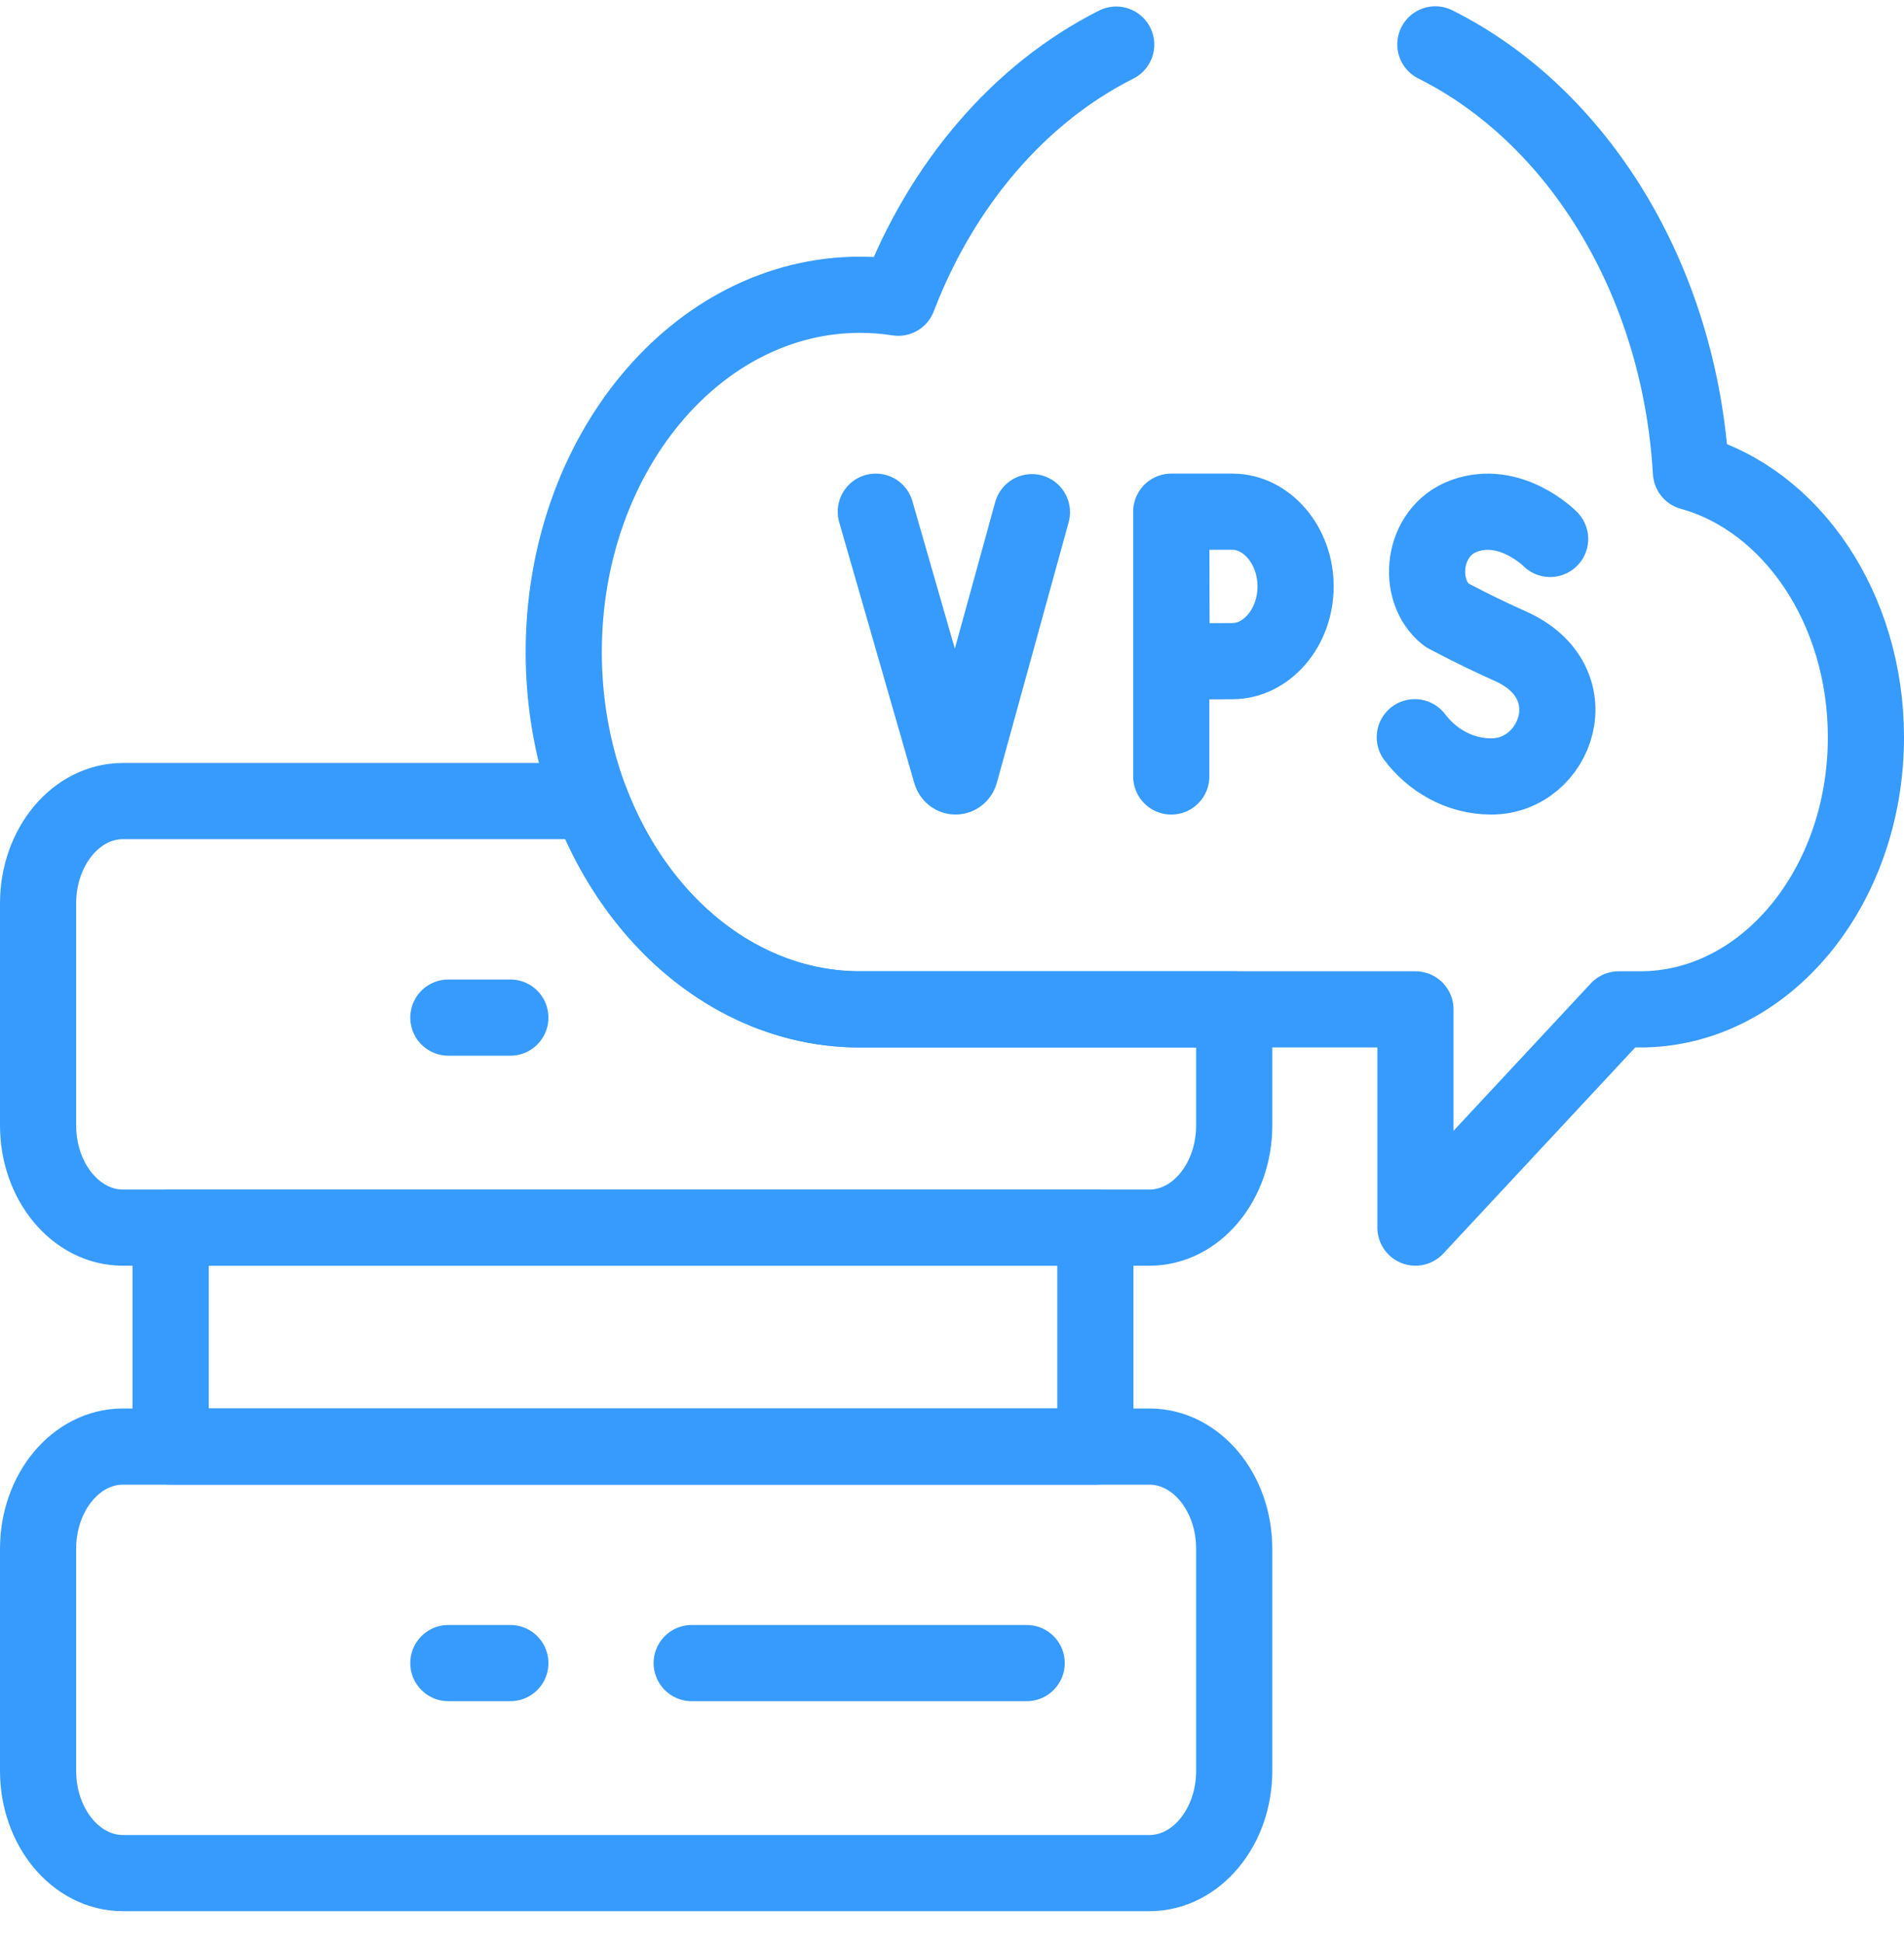
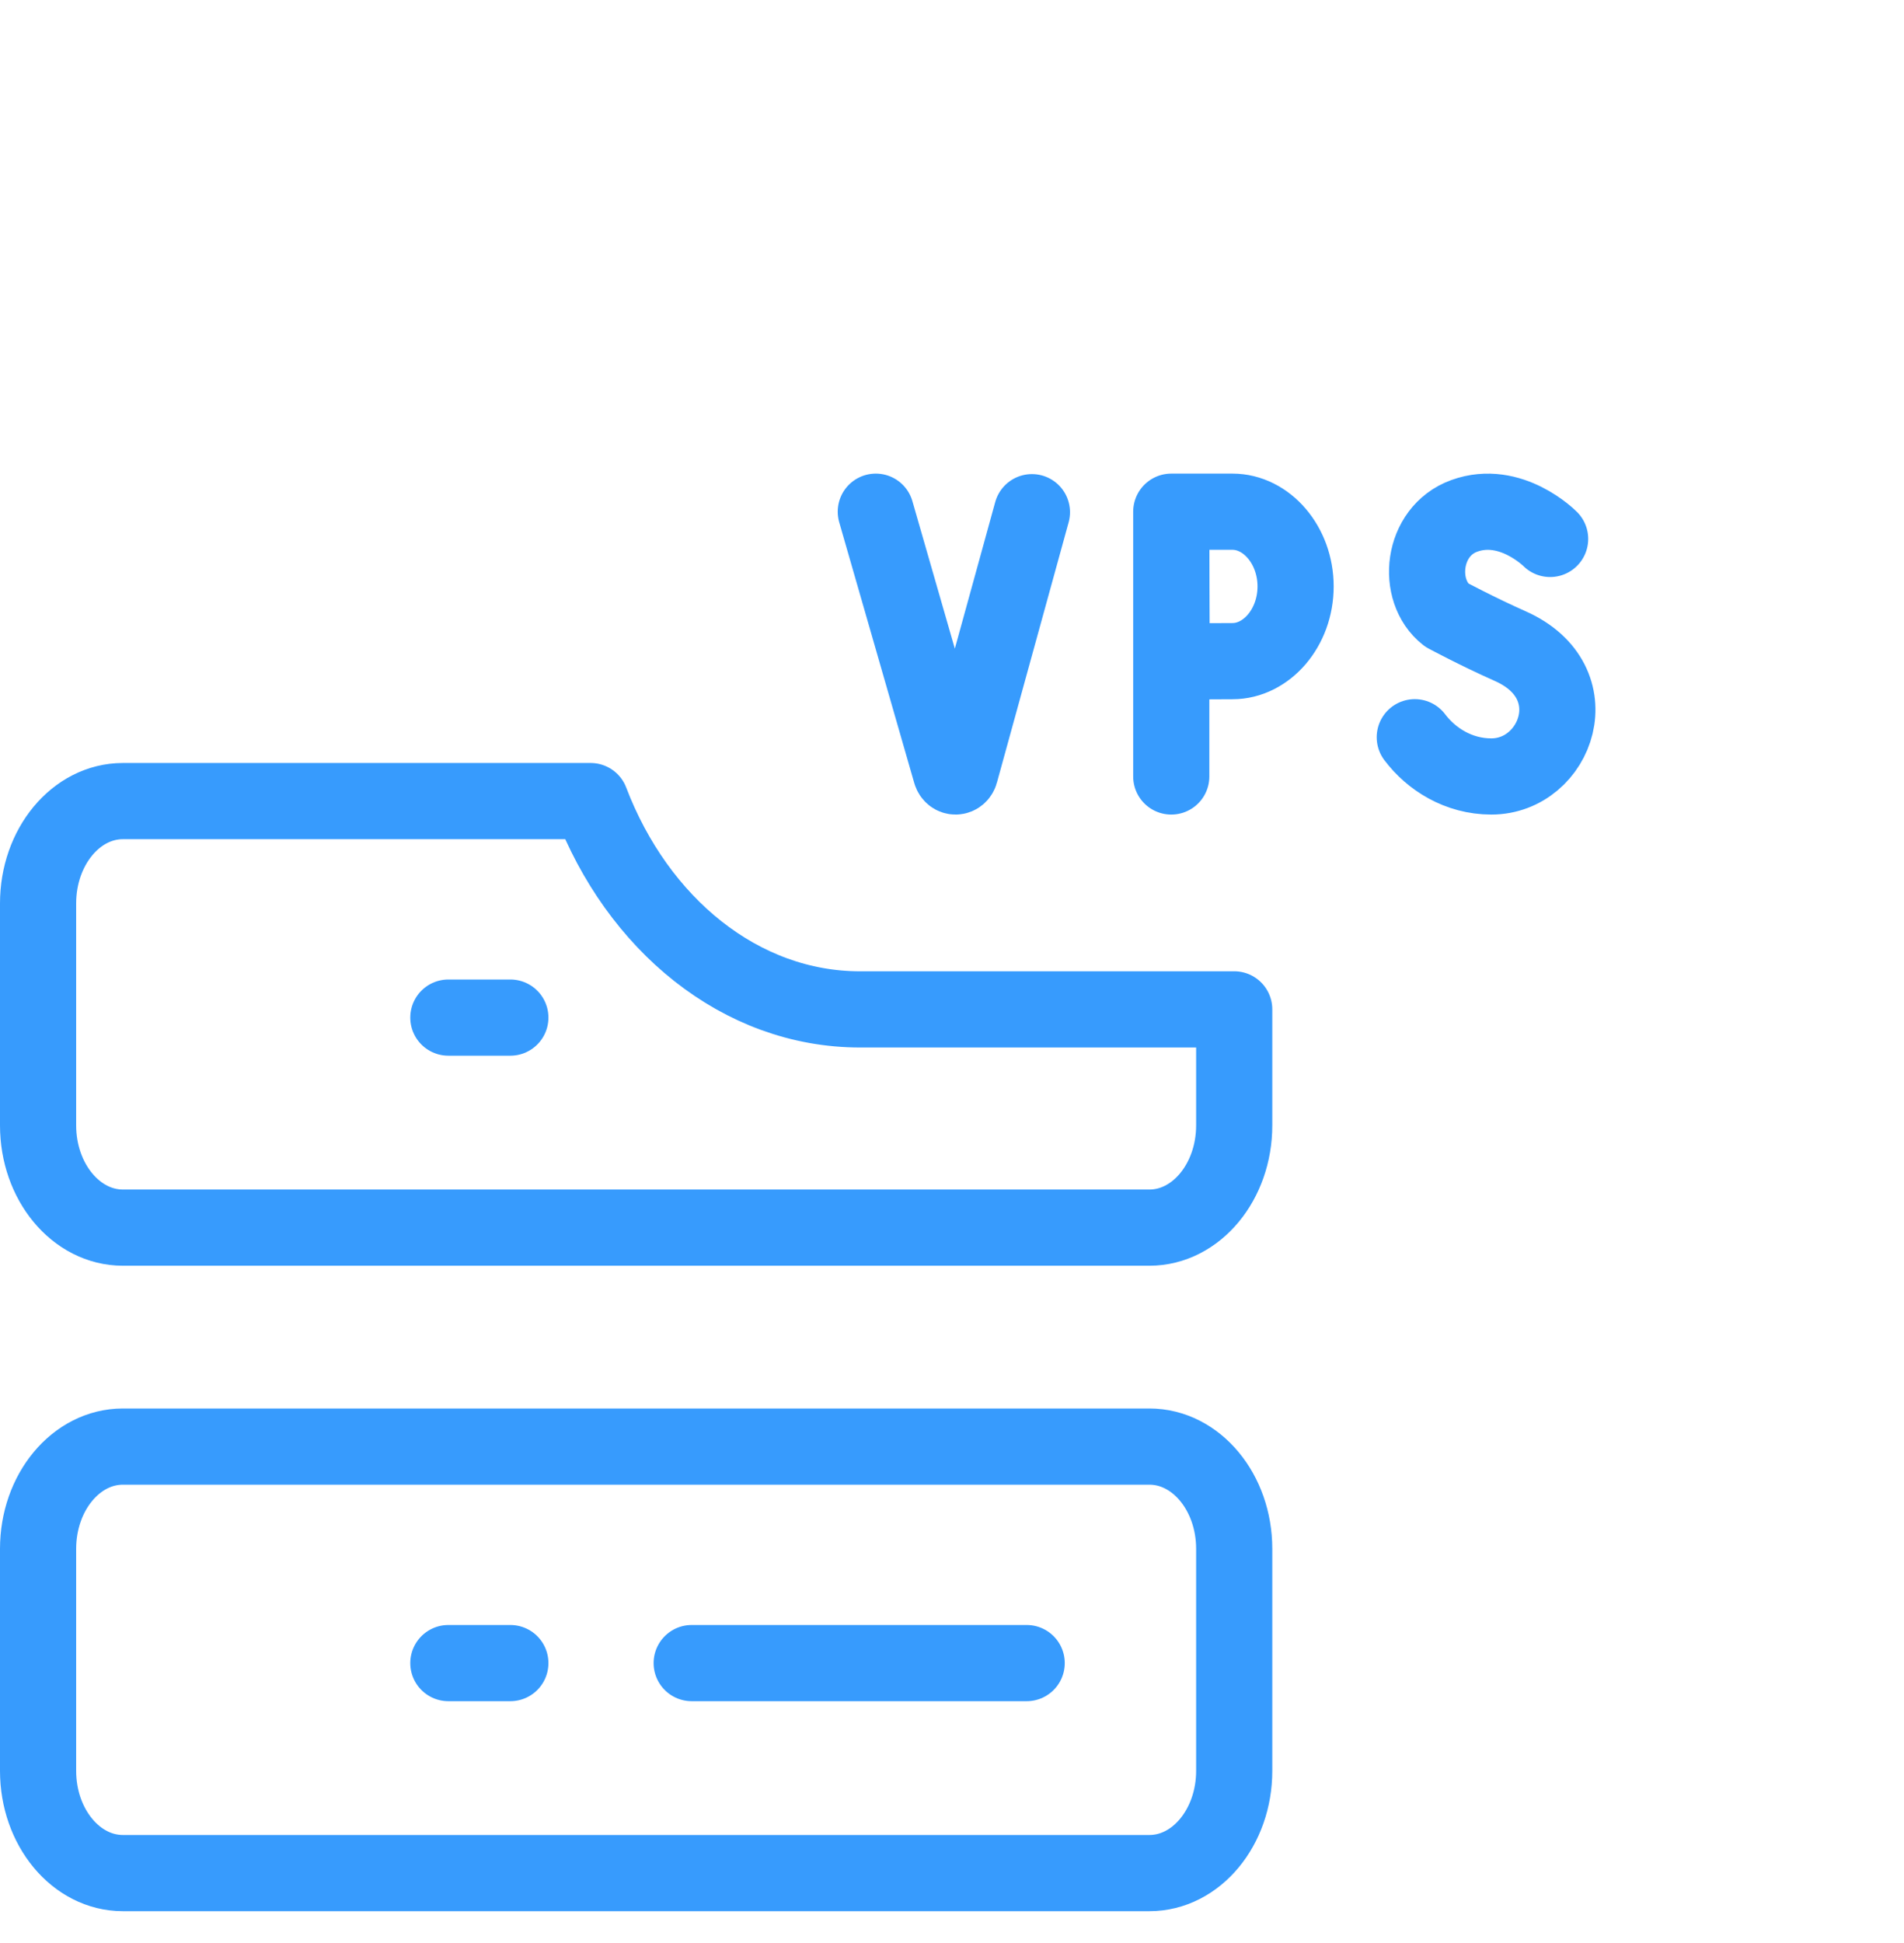
<svg xmlns="http://www.w3.org/2000/svg" width="50" height="51" viewBox="0 0 50 51" fill="none">
  <path d="M11.774 43.653H13.402M18.164 43.653H26.961M11.774 26.71H13.402M32.411 26.494V29.539C32.411 31.021 31.413 32.223 30.184 32.223H3.227C1.997 32.223 1 31.021 1 29.539V23.712C1 22.229 1.997 21.027 3.227 21.027H15.51C16.741 24.254 19.445 26.495 22.586 26.495H32.411V26.494ZM30.184 49.165C31.414 49.165 32.411 47.963 32.411 46.481V40.654C32.411 39.171 31.414 37.97 30.184 37.97H3.227C1.997 37.97 1 39.171 1 40.654V46.481C1 47.963 1.997 49.165 3.227 49.165H30.184Z" stroke="#379BFD" stroke-width="2" stroke-miterlimit="10" stroke-linecap="round" stroke-linejoin="round" />
-   <path d="M29.312 1.171C26.782 2.442 24.733 4.825 23.587 7.815C23.255 7.763 22.92 7.737 22.585 7.737C18.288 7.737 14.804 11.936 14.804 17.116C14.804 22.296 18.288 26.494 22.585 26.494H37.17V32.222L42.507 26.494H43.073C46.346 26.494 49 23.296 49 19.351C49 15.958 47.036 13.12 44.405 12.391C44.108 7.313 41.422 3.03 37.693 1.165M4.481 32.222H28.765V37.969H4.481V32.222Z" stroke="#379BFD" stroke-width="2" stroke-miterlimit="10" stroke-linecap="round" stroke-linejoin="round" />
  <path d="M40.707 14.146C40.707 14.146 39.672 13.098 38.452 13.541C37.332 13.947 37.175 15.504 37.986 16.141C37.986 16.141 38.781 16.569 39.663 16.961C41.786 17.905 40.872 20.381 39.162 20.381C38.306 20.381 37.588 19.929 37.153 19.351M22.999 13.431L24.97 20.277C25.012 20.417 25.177 20.415 25.216 20.275L27.099 13.444M30.758 13.431V20.381M30.758 13.431C30.758 13.431 30.762 14.944 30.762 15.393C30.762 15.938 30.769 17.363 30.769 17.363C30.769 17.363 31.918 17.354 32.364 17.354C33.262 17.354 34.023 16.476 34.023 15.393C34.023 14.309 33.262 13.431 32.364 13.431H30.758Z" stroke="#379BFD" stroke-width="2" stroke-miterlimit="10" stroke-linecap="round" stroke-linejoin="round" />
</svg>